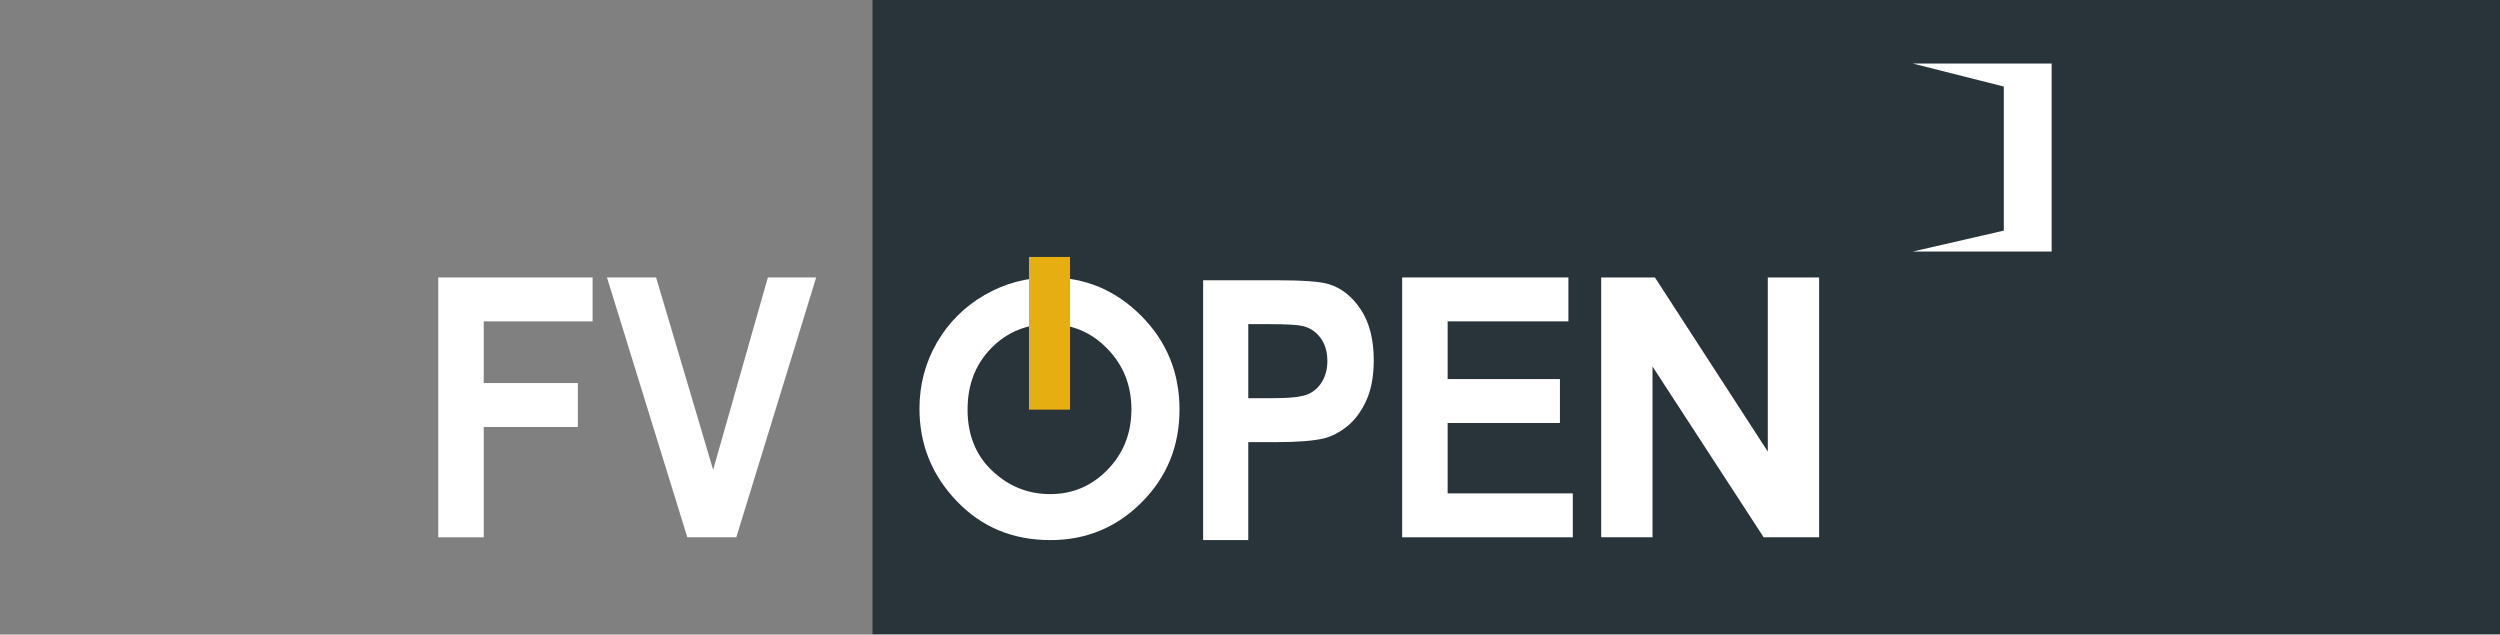
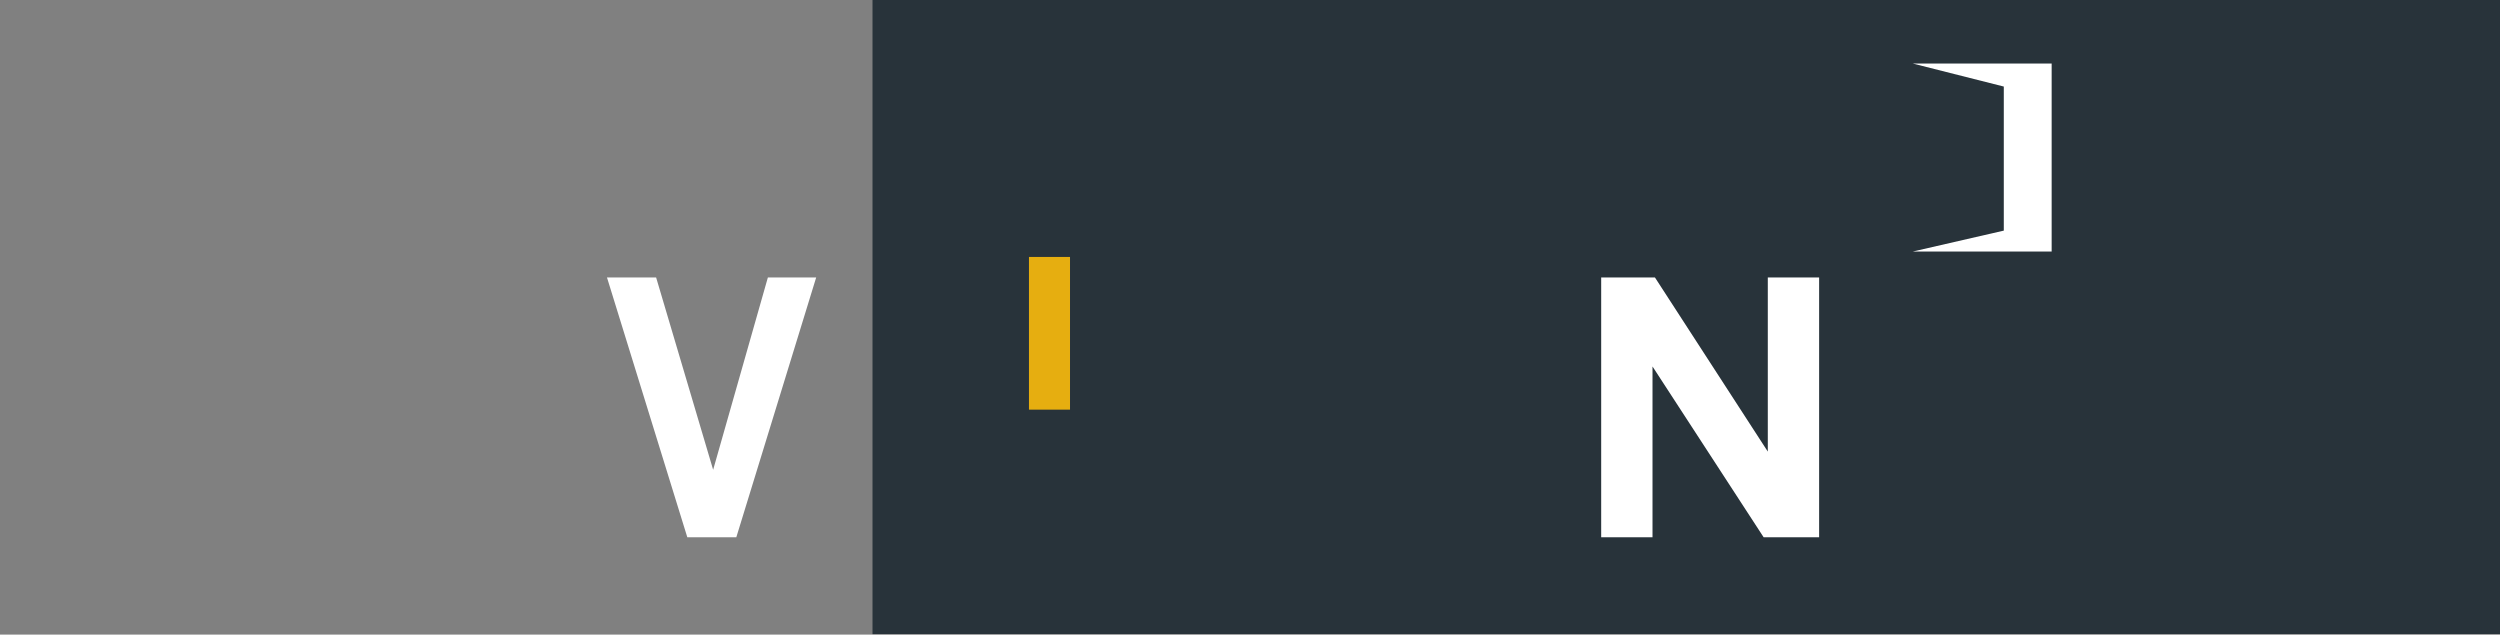
<svg xmlns="http://www.w3.org/2000/svg" xml:space="preserve" width="68.783mm" height="17.46mm" version="1.1" style="shape-rendering:geometricPrecision; text-rendering:geometricPrecision; image-rendering:optimizeQuality; fill-rule:evenodd; clip-rule:evenodd" viewBox="0 0 6087.99 1545.39">
  <rect x="0" y="0" width="6087.99" height="1545.39" fill="#808080" stroke="none" />
  <defs>
    <style type="text/css">
   
    .fil0 {fill:none}
    .fil1 {fill:#28333A}
    .fil3 {fill:#E6AE10}
    .fil4 {fill:white}
    .fil2 {fill:white;fill-rule:nonzero}
   
  </style>
  </defs>
  <g id="Capa_x0020_1">
    <rect class="fil0" x="-0.01" y="1.09" width="6088" height="1544.29" />
    <rect class="fil1" x="2124.71" y="-0" width="3963.29" height="1544.27" />
-     <path class="fil2" d="M2556.96 675.64c86.16,0 160.31,31.24 222.28,93.59 62.11,62.35 93.09,138.41 93.09,228.05 0,88.93 -30.55,164.14 -91.81,225.65 -61.13,61.5 -135.4,92.32 -222.69,92.32 -91.55,0 -167.52,-31.67 -227.93,-94.87 -60.56,-63.2 -90.83,-138.27 -90.83,-225.22 0,-58.11 14.14,-111.68 42.3,-160.6 28.15,-48.78 66.91,-87.52 116.15,-116.07 49.38,-28.56 102.57,-42.84 159.45,-42.84zm-1.7 113.66c-56.16,0 -103.42,19.66 -141.62,58.81 -38.34,39.17 -57.44,88.93 -57.44,149.44 0,67.29 24.05,120.6 72.3,159.76 37.49,30.68 80.37,45.95 128.9,45.95 54.74,0 101.44,-19.93 139.92,-59.66 38.63,-39.72 57.87,-88.64 57.87,-146.89 0,-57.97 -19.38,-107.03 -58.29,-147.17 -38.76,-40.15 -86.01,-60.23 -141.63,-60.23z" />
-     <path class="fil2" d="M2929.86 1315.25l0 -632.78 175.79 0c66.6,0 109.95,3.1 130.17,9.43 31.09,9.58 57.12,30.2 78.1,62.01 20.99,31.82 31.47,72.91 31.47,123.29 0,38.89 -6.07,71.44 -18.07,97.95 -12.13,26.51 -27.43,47.28 -46,62.45 -18.58,15.02 -37.54,25.04 -56.74,29.9 -26.16,6.04 -63.96,9.13 -113.5,9.13l-71.28 0 0 238.61 -109.95 0zm109.95 -525.84l0 180.29 59.78 0c43.1,0 71.78,-3.39 86.32,-10.02 14.52,-6.62 25.9,-16.93 34.12,-31.23 8.21,-14.14 12.38,-30.48 12.38,-49.34 0,-23.13 -5.82,-42.13 -17.31,-57.15 -11.63,-15.03 -26.16,-24.46 -43.98,-28.29 -13.02,-2.8 -39.18,-4.27 -78.61,-4.27l-52.71 0z" />
-     <polygon class="fil2" points="3414.53,1308.41 3414.53,675.64 3819.38,675.64 3819.38,782.58 3525.29,782.58 3525.29,923.1 3798.75,923.1 3798.75,1030.04 3525.29,1030.04 3525.29,1201.47 3830.07,1201.47 3830.07,1308.41 " />
-     <polygon class="fil2" points="1067.25,1308.41 1067.25,675.64 1443.07,675.64 1443.07,782.58 1178,782.58 1178,932.82 1407.16,932.82 1407.16,1039.76 1178,1039.76 1178,1308.41 " />
    <polygon id="1" class="fil2" points="1673.75,1308.41 1478.08,675.64 1597.75,675.64 1736.64,1144.03 1869.94,675.64 1987.57,675.64 1793.04,1308.41 " />
    <polygon class="fil2" points="3899.2,1308.41 3899.2,675.64 4030.09,675.64 4304.94,1099.69 4304.94,675.64 4429.92,675.64 4429.92,1308.41 4294.84,1308.41 4024.18,892.46 4024.18,1308.41 " />
    <rect class="fil3" x="2505.73" y="625.72" width="99.95" height="371.85" />
    <polygon class="fil4" points="4879.64,210.77 4657.83,154.69 4996.18,154.69 4996.18,612.56 4657.83,612.56 4879.64,561.61 " />
  </g>
</svg>